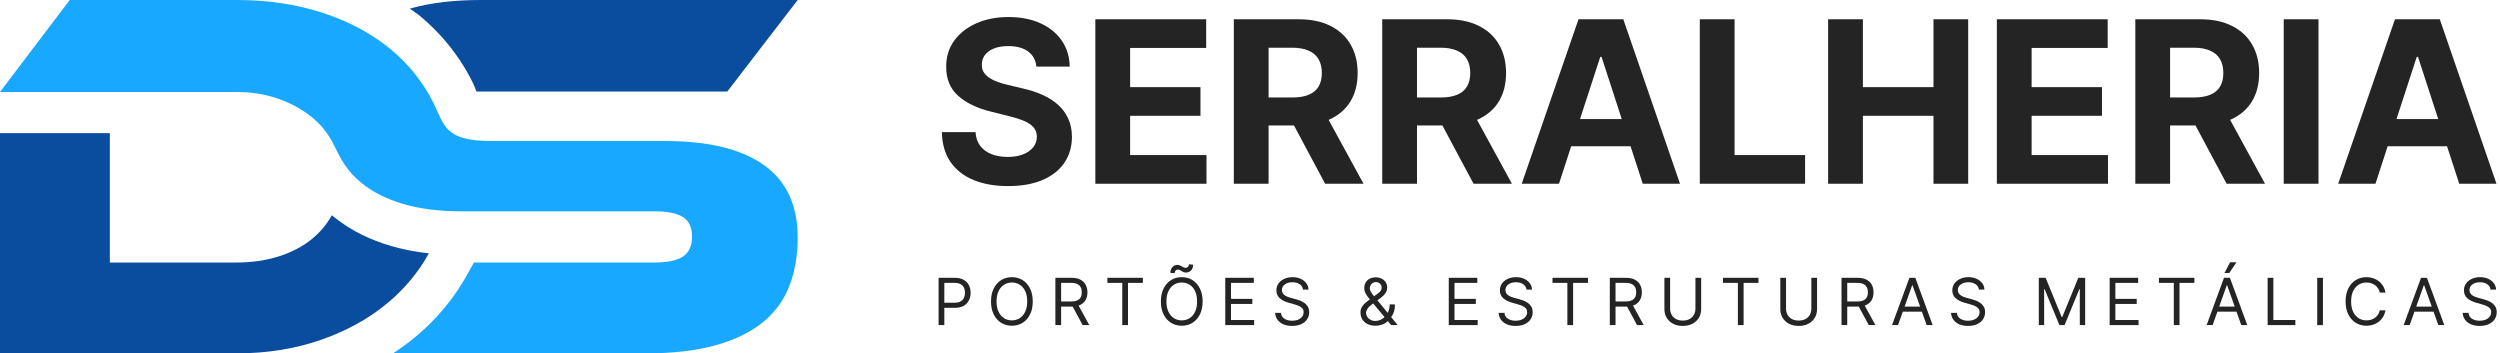
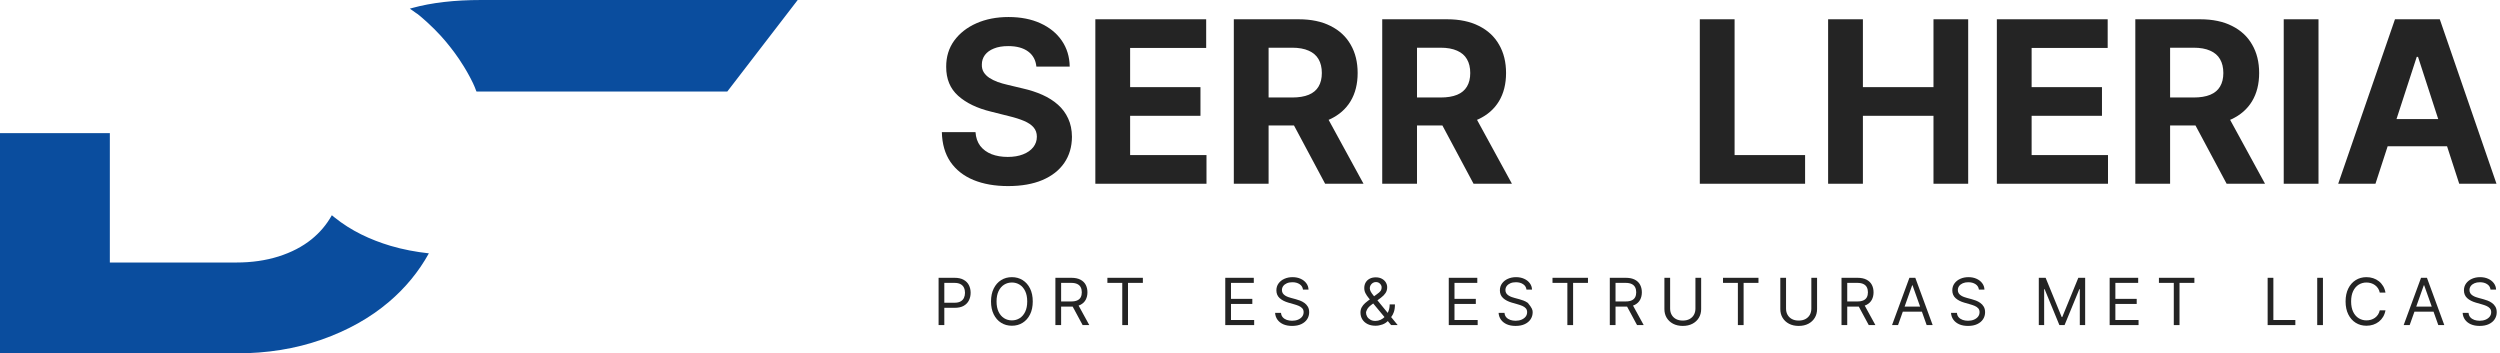
<svg xmlns="http://www.w3.org/2000/svg" width="283" height="40" viewBox="0 0 283 40" fill="none">
-   <path d="M75.296 15.964C80.2 15.964 83.924 16.872 86.474 18.685C89.024 20.497 90.299 23.237 90.299 26.904C90.299 28.936 89.98 30.772 89.342 32.403C88.705 34.04 87.687 35.414 86.293 36.528C84.9 37.645 83.116 38.502 80.942 39.101C78.773 39.7 76.166 40 73.141 40H44.486C45.442 39.382 46.365 38.697 47.245 37.95C49.528 36.009 51.426 33.712 52.881 31.095L53.647 29.716H74.092C75.567 29.716 76.642 29.488 77.322 29.031C77.997 28.574 78.34 27.823 78.34 26.79C78.34 25.758 78.002 25.016 77.322 24.578C76.647 24.141 75.567 23.922 74.092 23.922H52.33C49.737 23.922 47.506 23.641 45.632 23.085C43.758 22.528 42.202 21.748 40.97 20.754C39.215 19.341 38.597 18.023 37.721 16.268C37.122 15.074 36.285 14.047 35.21 13.191C34.135 12.334 32.879 11.654 31.442 11.159C30.006 10.66 28.455 10.413 26.781 10.413H0L7.892 0H26.786C30.291 0 33.521 0.476 36.471 1.437C39.42 2.393 41.96 3.739 44.091 5.47C46.222 7.202 47.887 9.276 49.086 11.688C50.318 14.171 50.298 15.964 55.631 15.964H75.291H75.296Z" fill="#18A8FF" />
  <path fill-rule="evenodd" clip-rule="evenodd" d="M37.859 24.607L37.565 24.364C36.984 25.411 36.218 26.319 35.272 27.085C34.235 27.922 32.989 28.569 31.533 29.031C30.077 29.488 28.493 29.716 26.781 29.716H12.434V15.07H0V40H26.786C30.253 40 33.459 39.481 36.409 38.444C39.358 37.407 41.898 35.985 44.034 34.168C45.884 32.594 47.392 30.767 48.548 28.679C47.083 28.517 45.627 28.246 44.224 27.832C41.926 27.147 39.734 26.12 37.864 24.607H37.859ZM54.489 0C51.459 0 48.857 0.3 46.683 0.899L46.393 0.98L46.407 0.989L46.422 0.999L46.436 1.008H46.441L46.446 1.018L46.46 1.027L46.474 1.037L46.488 1.046L46.503 1.056L46.517 1.066L46.531 1.075L46.545 1.085L46.56 1.094L46.574 1.104H46.579L46.583 1.113L46.598 1.123L46.612 1.132L46.626 1.142L46.641 1.151L46.655 1.161L46.669 1.17L46.683 1.18L46.698 1.189L46.712 1.199H46.721V1.208L46.736 1.218L46.75 1.227L46.764 1.237L46.779 1.246L46.793 1.256L46.807 1.265L46.821 1.275L46.836 1.284L46.85 1.294L46.859 1.303L46.874 1.318L46.888 1.327L46.902 1.337L46.916 1.346L46.931 1.356L46.945 1.365L46.959 1.375L46.974 1.384L46.988 1.394L46.997 1.403L47.011 1.418L47.026 1.427L47.04 1.437L47.054 1.446L47.069 1.456L47.083 1.465L47.097 1.475L47.111 1.484L47.126 1.494L47.14 1.503L47.154 1.513L47.169 1.522L47.183 1.532L47.197 1.541L47.211 1.551L47.226 1.56L47.24 1.57L47.254 1.579L47.268 1.589L47.283 1.598L47.406 1.698L47.53 1.798L47.654 1.903L47.777 2.007L47.896 2.112L48.015 2.217L48.134 2.321L48.253 2.426L48.372 2.535L48.491 2.645L48.605 2.754L48.719 2.864L48.833 2.973L48.948 3.082L49.062 3.192L49.176 3.301L49.285 3.415L49.395 3.53L49.504 3.644L49.614 3.758L49.723 3.872L49.832 3.986L49.937 4.1L50.042 4.219L50.146 4.338L50.251 4.457L50.356 4.576L50.456 4.695L50.555 4.814L50.655 4.938L50.755 5.061L50.855 5.185L50.955 5.309L51.05 5.432L51.145 5.556L51.24 5.68L51.336 5.803L51.431 5.932L51.526 6.06L51.616 6.189L51.706 6.317L51.797 6.445L51.887 6.574L51.978 6.702L52.063 6.836L52.149 6.969L52.234 7.102L52.32 7.235L52.406 7.368L52.491 7.501L52.572 7.635L52.653 7.768L52.734 7.906L52.815 8.044L52.896 8.182L52.972 8.32L53.048 8.458L53.124 8.596L53.2 8.738L53.276 8.881L53.348 9.024L53.419 9.166L53.49 9.309L53.562 9.452L53.566 9.466L53.576 9.48L53.581 9.495V9.509L53.59 9.518L53.595 9.537V9.552H53.605V9.566L53.619 9.58L53.623 9.594L53.633 9.609V9.618L53.638 9.623L53.647 9.637V9.652H53.652V9.666L53.666 9.68L53.671 9.694V9.709L53.681 9.718L53.69 9.737V9.751H53.695V9.766L53.709 9.78L53.714 9.794V9.809L53.723 9.818L53.728 9.837V9.851H53.738V9.866L53.752 9.88L53.757 9.894V9.908L53.766 9.918L53.771 9.937V9.951H53.776V9.966L53.79 9.98L53.795 9.994V10.008L53.804 10.018L53.809 10.037V10.051H53.814V10.065L53.828 10.08L53.833 10.094V10.108L53.842 10.118L53.847 10.137V10.151H53.852V10.165L53.866 10.18L53.871 10.194V10.208L53.88 10.218L53.885 10.237V10.251H53.89L53.899 10.265V10.28H53.909V10.289L53.918 10.303V10.313L53.923 10.318V10.332L53.938 10.346L53.942 10.36H82.331L90.299 0H54.484H54.489Z" fill="#0A4D9E" />
  <path d="M268.902 20.8H264.684L271.111 2.182H276.184L282.602 20.8H278.384L273.72 6.436H273.575L268.902 20.8ZM268.639 13.482H278.602V16.555H268.639V13.482Z" fill="#242424" />
  <path d="M262.454 2.182V20.8H258.518V2.182H262.454Z" fill="#242424" />
  <path d="M241.718 20.8V2.182H249.064C250.47 2.182 251.67 2.433 252.664 2.936C253.664 3.433 254.424 4.139 254.945 5.055C255.473 5.964 255.736 7.033 255.736 8.264C255.736 9.5 255.47 10.564 254.936 11.455C254.403 12.339 253.63 13.018 252.618 13.491C251.612 13.964 250.394 14.2 248.964 14.2H244.045V11.036H248.327C249.079 11.036 249.703 10.933 250.2 10.727C250.697 10.521 251.067 10.212 251.309 9.8C251.558 9.388 251.682 8.876 251.682 8.264C251.682 7.645 251.558 7.124 251.309 6.7C251.067 6.276 250.694 5.955 250.191 5.736C249.694 5.512 249.067 5.4 248.309 5.4H245.655V20.8H241.718ZM251.773 12.327L256.4 20.8H252.055L247.527 12.327H251.773Z" fill="#242424" />
  <path d="M226.043 20.8V2.182H238.589V5.427H229.979V9.864H237.943V13.109H229.979V17.555H238.625V20.8H226.043Z" fill="#242424" />
  <path d="M206.943 20.8V2.182H210.88V9.864H218.871V2.182H222.798V20.8H218.871V13.109H210.88V20.8H206.943Z" fill="#242424" />
  <path d="M192.418 20.8V2.182H196.355V17.555H204.336V20.8H192.418Z" fill="#242424" />
-   <path d="M176.477 20.8H172.259L178.686 2.182H183.759L190.177 20.8H185.959L181.296 6.436H181.15L176.477 20.8ZM176.214 13.482H186.177V16.555H176.214V13.482Z" fill="#242424" />
  <path d="M156.468 20.8V2.182H163.814C165.22 2.182 166.42 2.433 167.414 2.936C168.414 3.433 169.174 4.139 169.695 5.055C170.223 5.964 170.486 7.033 170.486 8.264C170.486 9.5 170.22 10.564 169.686 11.455C169.153 12.339 168.38 13.018 167.368 13.491C166.362 13.964 165.144 14.2 163.714 14.2H158.795V11.036H163.077C163.829 11.036 164.453 10.933 164.95 10.727C165.447 10.521 165.817 10.212 166.059 9.8C166.308 9.388 166.432 8.876 166.432 8.264C166.432 7.645 166.308 7.124 166.059 6.7C165.817 6.276 165.444 5.955 164.941 5.736C164.444 5.512 163.817 5.4 163.059 5.4H160.405V20.8H156.468ZM166.523 12.327L171.15 20.8H166.805L162.277 12.327H166.523Z" fill="#242424" />
  <path d="M139.668 20.8V2.182H147.014C148.42 2.182 149.62 2.433 150.614 2.936C151.614 3.433 152.374 4.139 152.896 5.055C153.423 5.964 153.686 7.033 153.686 8.264C153.686 9.5 153.42 10.564 152.886 11.455C152.353 12.339 151.58 13.018 150.568 13.491C149.562 13.964 148.344 14.2 146.914 14.2H141.996V11.036H146.277C147.029 11.036 147.653 10.933 148.15 10.727C148.647 10.521 149.017 10.212 149.259 9.8C149.508 9.388 149.632 8.876 149.632 8.264C149.632 7.645 149.508 7.124 149.259 6.7C149.017 6.276 148.644 5.955 148.141 5.736C147.644 5.512 147.017 5.4 146.259 5.4H143.605V20.8H139.668ZM149.723 12.327L154.35 20.8H150.005L145.477 12.327H149.723Z" fill="#242424" />
  <path d="M123.993 20.8V2.182H136.539V5.427H127.93V9.864H135.893V13.109H127.93V17.555H136.575V20.8H123.993Z" fill="#242424" />
  <path d="M117.318 7.536C117.245 6.803 116.933 6.233 116.382 5.827C115.83 5.421 115.082 5.218 114.136 5.218C113.494 5.218 112.951 5.309 112.509 5.491C112.067 5.667 111.727 5.912 111.491 6.227C111.261 6.542 111.145 6.9 111.145 7.3C111.133 7.633 111.203 7.924 111.355 8.173C111.512 8.421 111.727 8.636 112 8.818C112.273 8.994 112.588 9.148 112.945 9.282C113.303 9.409 113.685 9.518 114.091 9.609L115.764 10.009C116.576 10.191 117.321 10.433 118 10.736C118.679 11.039 119.267 11.412 119.764 11.855C120.261 12.297 120.645 12.818 120.918 13.418C121.197 14.018 121.339 14.706 121.345 15.482C121.339 16.621 121.048 17.609 120.473 18.445C119.903 19.276 119.079 19.921 118 20.382C116.927 20.836 115.633 21.064 114.118 21.064C112.615 21.064 111.306 20.833 110.191 20.373C109.082 19.912 108.215 19.23 107.591 18.327C106.973 17.418 106.648 16.294 106.618 14.955H110.427C110.47 15.579 110.648 16.1 110.964 16.518C111.285 16.93 111.712 17.242 112.245 17.455C112.785 17.661 113.394 17.764 114.073 17.764C114.739 17.764 115.318 17.667 115.809 17.473C116.306 17.279 116.691 17.009 116.964 16.664C117.236 16.318 117.373 15.921 117.373 15.473C117.373 15.055 117.248 14.703 117 14.418C116.758 14.133 116.4 13.891 115.927 13.691C115.461 13.491 114.888 13.309 114.209 13.146L112.182 12.636C110.612 12.255 109.373 11.658 108.464 10.845C107.555 10.033 107.103 8.939 107.109 7.564C107.103 6.436 107.403 5.452 108.009 4.609C108.621 3.767 109.461 3.109 110.527 2.636C111.594 2.164 112.806 1.927 114.164 1.927C115.545 1.927 116.751 2.164 117.782 2.636C118.818 3.109 119.624 3.767 120.2 4.609C120.776 5.452 121.073 6.427 121.091 7.536H117.318Z" fill="#242424" />
  <path d="M281.928 32.785C281.897 32.521 281.77 32.315 281.547 32.169C281.324 32.022 281.05 31.949 280.726 31.949C280.489 31.949 280.282 31.987 280.104 32.064C279.928 32.141 279.791 32.246 279.691 32.38C279.594 32.514 279.545 32.667 279.545 32.838C279.545 32.981 279.579 33.103 279.647 33.206C279.716 33.307 279.805 33.392 279.913 33.46C280.021 33.526 280.135 33.581 280.253 33.624C280.372 33.666 280.481 33.7 280.58 33.726L281.123 33.873C281.263 33.909 281.418 33.96 281.589 34.024C281.761 34.089 281.926 34.177 282.083 34.288C282.241 34.398 282.372 34.539 282.475 34.712C282.578 34.884 282.629 35.096 282.629 35.347C282.629 35.636 282.553 35.897 282.402 36.131C282.252 36.364 282.032 36.55 281.743 36.688C281.455 36.825 281.106 36.894 280.695 36.894C280.311 36.894 279.98 36.832 279.699 36.709C279.42 36.585 279.201 36.412 279.04 36.191C278.882 35.97 278.792 35.713 278.771 35.42H279.44C279.458 35.622 279.526 35.789 279.644 35.922C279.764 36.053 279.916 36.15 280.099 36.215C280.284 36.277 280.482 36.309 280.695 36.309C280.942 36.309 281.164 36.269 281.361 36.188C281.558 36.106 281.714 35.993 281.829 35.849C281.944 35.702 282.002 35.532 282.002 35.336C282.002 35.159 281.952 35.014 281.853 34.903C281.753 34.791 281.623 34.7 281.461 34.631C281.299 34.561 281.123 34.5 280.935 34.448L280.277 34.26C279.858 34.139 279.527 33.968 279.283 33.745C279.04 33.522 278.918 33.23 278.918 32.869C278.918 32.569 278.999 32.308 279.161 32.085C279.324 31.86 279.544 31.686 279.819 31.562C280.096 31.437 280.406 31.374 280.747 31.374C281.092 31.374 281.399 31.436 281.667 31.56C281.935 31.682 282.148 31.849 282.305 32.062C282.463 32.274 282.547 32.515 282.556 32.785H281.928Z" fill="#242424" />
  <path d="M272.775 36.8H272.095L274.061 31.447H274.73L276.695 36.8H276.016L274.416 32.294H274.375L272.775 36.8ZM273.026 34.709H275.765V35.284H273.026V34.709Z" fill="#242424" />
  <path d="M270.036 33.12H269.388C269.35 32.934 269.282 32.77 269.187 32.629C269.092 32.487 268.977 32.369 268.842 32.273C268.707 32.176 268.558 32.102 268.395 32.054C268.231 32.005 268.06 31.98 267.882 31.98C267.558 31.98 267.265 32.062 267.002 32.226C266.74 32.39 266.532 32.631 266.377 32.95C266.224 33.269 266.147 33.66 266.147 34.124C266.147 34.587 266.224 34.978 266.377 35.297C266.532 35.616 266.74 35.857 267.002 36.021C267.265 36.185 267.558 36.267 267.882 36.267C268.06 36.267 268.231 36.242 268.395 36.194C268.558 36.145 268.707 36.073 268.842 35.977C268.977 35.879 269.092 35.76 269.187 35.619C269.282 35.476 269.35 35.312 269.388 35.127H270.036C269.987 35.401 269.898 35.646 269.769 35.862C269.64 36.078 269.48 36.262 269.289 36.413C269.097 36.563 268.882 36.677 268.643 36.756C268.406 36.834 268.152 36.873 267.882 36.873C267.426 36.873 267.02 36.762 266.664 36.539C266.309 36.316 266.029 35.998 265.825 35.587C265.622 35.176 265.52 34.688 265.52 34.124C265.52 33.559 265.622 33.071 265.825 32.66C266.029 32.249 266.309 31.932 266.664 31.709C267.02 31.486 267.426 31.374 267.882 31.374C268.152 31.374 268.406 31.413 268.643 31.492C268.882 31.57 269.097 31.685 269.289 31.837C269.48 31.987 269.64 32.169 269.769 32.386C269.898 32.6 269.987 32.845 270.036 33.12Z" fill="#242424" />
  <path d="M262.957 31.447V36.8H262.309V31.447H262.957Z" fill="#242424" />
  <path d="M256.697 36.8V31.447H257.345V36.225H259.833V36.8H256.697Z" fill="#242424" />
-   <path d="M250.471 36.8H249.791L251.757 31.447H252.426L254.391 36.8H253.712L252.112 32.294H252.07L250.471 36.8ZM250.722 34.709H253.461V35.284H250.722V34.709ZM251.809 30.904L252.447 29.691H253.168L252.353 30.904H251.809Z" fill="#242424" />
  <path d="M244.39 32.022V31.447H248.404V32.022H246.721V36.8H246.073V32.022H244.39Z" fill="#242424" />
  <path d="M238.812 36.8V31.447H242.042V32.022H239.46V33.831H241.875V34.406H239.46V36.225H242.084V36.8H238.812Z" fill="#242424" />
  <path d="M230.792 31.447H231.565L233.385 35.89H233.447L235.266 31.447H236.04V36.8H235.434V32.733H235.381L233.709 36.8H233.123L231.45 32.733H231.398V36.8H230.792V31.447Z" fill="#242424" />
  <path d="M224.012 32.785C223.98 32.521 223.853 32.315 223.63 32.169C223.407 32.022 223.133 31.949 222.809 31.949C222.572 31.949 222.365 31.987 222.187 32.064C222.011 32.141 221.874 32.246 221.774 32.38C221.677 32.514 221.628 32.667 221.628 32.838C221.628 32.981 221.662 33.103 221.73 33.206C221.8 33.307 221.889 33.392 221.997 33.46C222.105 33.526 222.218 33.581 222.336 33.624C222.455 33.666 222.564 33.7 222.663 33.726L223.207 33.873C223.346 33.909 223.501 33.96 223.672 34.024C223.844 34.089 224.009 34.177 224.166 34.288C224.324 34.398 224.455 34.539 224.558 34.712C224.661 34.884 224.712 35.096 224.712 35.347C224.712 35.636 224.636 35.897 224.485 36.131C224.335 36.364 224.115 36.55 223.826 36.688C223.539 36.825 223.189 36.894 222.778 36.894C222.395 36.894 222.063 36.832 221.782 36.709C221.503 36.585 221.284 36.412 221.124 36.191C220.965 35.97 220.875 35.713 220.854 35.42H221.523C221.541 35.622 221.609 35.789 221.727 35.922C221.848 36.053 221.999 36.15 222.182 36.215C222.367 36.277 222.565 36.309 222.778 36.309C223.025 36.309 223.248 36.269 223.444 36.188C223.641 36.106 223.797 35.993 223.912 35.849C224.027 35.702 224.085 35.532 224.085 35.336C224.085 35.159 224.035 35.014 223.936 34.903C223.837 34.791 223.706 34.7 223.544 34.631C223.382 34.561 223.207 34.5 223.018 34.448L222.36 34.26C221.942 34.139 221.611 33.968 221.367 33.745C221.123 33.522 221.001 33.23 221.001 32.869C221.001 32.569 221.082 32.308 221.244 32.085C221.408 31.86 221.627 31.686 221.902 31.562C222.179 31.437 222.489 31.374 222.83 31.374C223.175 31.374 223.482 31.436 223.75 31.56C224.019 31.682 224.231 31.849 224.388 32.062C224.547 32.274 224.63 32.515 224.639 32.785H224.012Z" fill="#242424" />
  <path d="M214.858 36.8H214.179L216.144 31.447H216.813L218.779 36.8H218.099L216.499 32.294H216.458L214.858 36.8ZM215.109 34.709H217.848V35.284H215.109V34.709Z" fill="#242424" />
  <path d="M208.459 36.8V31.447H210.267C210.686 31.447 211.029 31.519 211.297 31.662C211.565 31.803 211.764 31.997 211.893 32.244C212.022 32.492 212.086 32.773 212.086 33.089C212.086 33.404 212.022 33.684 211.893 33.928C211.764 34.172 211.566 34.363 211.3 34.503C211.033 34.64 210.693 34.709 210.278 34.709H208.814V34.124H210.257C210.543 34.124 210.773 34.082 210.947 33.998C211.123 33.914 211.25 33.796 211.329 33.643C211.409 33.488 211.449 33.303 211.449 33.089C211.449 32.874 211.409 32.687 211.329 32.527C211.248 32.366 211.12 32.243 210.944 32.156C210.768 32.067 210.536 32.022 210.246 32.022H209.107V36.8H208.459ZM210.978 34.395L212.296 36.8H211.543L210.246 34.395H210.978Z" fill="#242424" />
  <path d="M205.044 31.447H205.692V34.991C205.692 35.357 205.606 35.684 205.434 35.971C205.263 36.257 205.021 36.483 204.71 36.648C204.398 36.812 204.032 36.894 203.612 36.894C203.192 36.894 202.826 36.812 202.514 36.648C202.202 36.483 201.96 36.257 201.788 35.971C201.617 35.684 201.531 35.357 201.531 34.991V31.447H202.18V34.939C202.18 35.2 202.237 35.433 202.352 35.637C202.467 35.839 202.631 35.998 202.843 36.115C203.058 36.23 203.314 36.288 203.612 36.288C203.91 36.288 204.166 36.23 204.38 36.115C204.595 35.998 204.758 35.839 204.872 35.637C204.987 35.433 205.044 35.2 205.044 34.939V31.447Z" fill="#242424" />
  <path d="M195.044 32.022V31.447H199.059V32.022H197.376V36.8H196.728V32.022H195.044Z" fill="#242424" />
  <path d="M191.923 31.447H192.571V34.991C192.571 35.357 192.485 35.684 192.312 35.971C192.141 36.257 191.9 36.483 191.588 36.648C191.276 36.812 190.91 36.894 190.49 36.894C190.071 36.894 189.705 36.812 189.393 36.648C189.081 36.483 188.839 36.257 188.666 35.971C188.495 35.684 188.41 35.357 188.41 34.991V31.447H189.058V34.939C189.058 35.2 189.116 35.433 189.231 35.637C189.346 35.839 189.51 35.998 189.722 36.115C189.936 36.23 190.193 36.288 190.49 36.288C190.788 36.288 191.045 36.23 191.259 36.115C191.473 35.998 191.637 35.839 191.75 35.637C191.865 35.433 191.923 35.2 191.923 34.939V31.447Z" fill="#242424" />
  <path d="M182.23 36.8V31.447H184.039C184.457 31.447 184.8 31.519 185.069 31.662C185.337 31.803 185.535 31.997 185.664 32.244C185.793 32.492 185.858 32.773 185.858 33.089C185.858 33.404 185.793 33.684 185.664 33.928C185.535 34.172 185.338 34.363 185.071 34.503C184.805 34.64 184.464 34.709 184.049 34.709H182.586V34.124H184.028C184.314 34.124 184.544 34.082 184.718 33.998C184.894 33.914 185.021 33.796 185.1 33.643C185.18 33.488 185.22 33.303 185.22 33.089C185.22 32.874 185.18 32.687 185.1 32.527C185.02 32.366 184.892 32.243 184.716 32.156C184.54 32.067 184.307 32.022 184.018 32.022H182.878V36.8H182.23ZM184.75 34.395L186.067 36.8H185.314L184.018 34.395H184.75Z" fill="#242424" />
  <path d="M175.743 32.022V31.447H179.758V32.022H178.075V36.8H177.426V32.022H175.743Z" fill="#242424" />
-   <path d="M172.798 32.785C172.766 32.521 172.639 32.315 172.416 32.169C172.193 32.022 171.92 31.949 171.596 31.949C171.359 31.949 171.151 31.987 170.974 32.064C170.798 32.141 170.66 32.246 170.561 32.38C170.463 32.514 170.414 32.667 170.414 32.838C170.414 32.981 170.448 33.103 170.516 33.206C170.586 33.307 170.675 33.392 170.783 33.46C170.891 33.526 171.004 33.581 171.122 33.624C171.241 33.666 171.35 33.7 171.449 33.726L171.993 33.873C172.132 33.909 172.287 33.96 172.458 34.024C172.631 34.089 172.795 34.177 172.952 34.288C173.111 34.398 173.241 34.539 173.344 34.712C173.447 34.884 173.498 35.096 173.498 35.347C173.498 35.636 173.422 35.897 173.271 36.131C173.121 36.364 172.902 36.55 172.612 36.688C172.325 36.825 171.975 36.894 171.564 36.894C171.181 36.894 170.849 36.832 170.568 36.709C170.29 36.585 170.07 36.412 169.91 36.191C169.751 35.97 169.661 35.713 169.641 35.42H170.31C170.327 35.622 170.395 35.789 170.514 35.922C170.634 36.053 170.785 36.15 170.968 36.215C171.153 36.277 171.352 36.309 171.564 36.309C171.812 36.309 172.034 36.269 172.231 36.188C172.428 36.106 172.584 35.993 172.699 35.849C172.814 35.702 172.871 35.532 172.871 35.336C172.871 35.159 172.821 35.014 172.722 34.903C172.623 34.791 172.492 34.7 172.33 34.631C172.168 34.561 171.993 34.5 171.805 34.448L171.146 34.26C170.728 34.139 170.397 33.968 170.153 33.745C169.909 33.522 169.787 33.23 169.787 32.869C169.787 32.569 169.868 32.308 170.03 32.085C170.194 31.86 170.413 31.686 170.689 31.562C170.966 31.437 171.275 31.374 171.616 31.374C171.961 31.374 172.268 31.436 172.536 31.56C172.805 31.682 173.017 31.849 173.174 32.062C173.333 32.274 173.416 32.515 173.425 32.785H172.798Z" fill="#242424" />
+   <path d="M172.798 32.785C172.766 32.521 172.639 32.315 172.416 32.169C172.193 32.022 171.92 31.949 171.596 31.949C171.359 31.949 171.151 31.987 170.974 32.064C170.798 32.141 170.66 32.246 170.561 32.38C170.463 32.514 170.414 32.667 170.414 32.838C170.414 32.981 170.448 33.103 170.516 33.206C170.586 33.307 170.675 33.392 170.783 33.46C170.891 33.526 171.004 33.581 171.122 33.624C171.241 33.666 171.35 33.7 171.449 33.726L171.993 33.873C172.132 33.909 172.287 33.96 172.458 34.024C172.631 34.089 172.795 34.177 172.952 34.288C173.447 34.884 173.498 35.096 173.498 35.347C173.498 35.636 173.422 35.897 173.271 36.131C173.121 36.364 172.902 36.55 172.612 36.688C172.325 36.825 171.975 36.894 171.564 36.894C171.181 36.894 170.849 36.832 170.568 36.709C170.29 36.585 170.07 36.412 169.91 36.191C169.751 35.97 169.661 35.713 169.641 35.42H170.31C170.327 35.622 170.395 35.789 170.514 35.922C170.634 36.053 170.785 36.15 170.968 36.215C171.153 36.277 171.352 36.309 171.564 36.309C171.812 36.309 172.034 36.269 172.231 36.188C172.428 36.106 172.584 35.993 172.699 35.849C172.814 35.702 172.871 35.532 172.871 35.336C172.871 35.159 172.821 35.014 172.722 34.903C172.623 34.791 172.492 34.7 172.33 34.631C172.168 34.561 171.993 34.5 171.805 34.448L171.146 34.26C170.728 34.139 170.397 33.968 170.153 33.745C169.909 33.522 169.787 33.23 169.787 32.869C169.787 32.569 169.868 32.308 170.03 32.085C170.194 31.86 170.413 31.686 170.689 31.562C170.966 31.437 171.275 31.374 171.616 31.374C171.961 31.374 172.268 31.436 172.536 31.56C172.805 31.682 173.017 31.849 173.174 32.062C173.333 32.274 173.416 32.515 173.425 32.785H172.798Z" fill="#242424" />
  <path d="M164 36.8V31.447H167.23V32.022H164.648V33.831H167.063V34.406H164.648V36.225H167.272V36.8H164Z" fill="#242424" />
  <path d="M155.71 36.873C155.358 36.873 155.055 36.809 154.801 36.68C154.546 36.551 154.35 36.374 154.213 36.149C154.075 35.925 154.006 35.667 154.006 35.378C154.006 35.155 154.053 34.957 154.147 34.785C154.243 34.611 154.375 34.45 154.542 34.301C154.711 34.151 154.905 34.002 155.125 33.852L155.898 33.277C156.05 33.178 156.171 33.071 156.262 32.958C156.354 32.845 156.4 32.697 156.4 32.514C156.4 32.378 156.34 32.246 156.22 32.119C156.101 31.992 155.945 31.928 155.752 31.928C155.616 31.928 155.496 31.963 155.391 32.033C155.289 32.101 155.208 32.188 155.148 32.294C155.091 32.399 155.062 32.507 155.062 32.618C155.062 32.744 155.096 32.871 155.164 33C155.234 33.127 155.322 33.258 155.428 33.392C155.536 33.524 155.648 33.66 155.763 33.8L158.219 36.8H157.477L155.449 34.354C155.261 34.127 155.09 33.922 154.937 33.737C154.783 33.552 154.661 33.37 154.571 33.191C154.48 33.011 154.435 32.817 154.435 32.608C154.435 32.367 154.488 32.157 154.594 31.975C154.702 31.792 154.853 31.65 155.046 31.549C155.242 31.446 155.47 31.395 155.731 31.395C155.999 31.395 156.23 31.447 156.424 31.552C156.617 31.655 156.766 31.791 156.871 31.962C156.975 32.131 157.028 32.315 157.028 32.514C157.028 32.77 156.964 32.992 156.837 33.18C156.71 33.368 156.536 33.543 156.317 33.706L155.25 34.5C155.01 34.678 154.847 34.85 154.762 35.017C154.676 35.185 154.633 35.305 154.633 35.378C154.633 35.545 154.677 35.701 154.764 35.846C154.851 35.991 154.974 36.107 155.133 36.196C155.291 36.285 155.477 36.33 155.689 36.33C155.891 36.33 156.088 36.287 156.28 36.202C156.472 36.114 156.645 35.989 156.8 35.825C156.957 35.661 157.081 35.465 157.171 35.234C157.264 35.005 157.31 34.746 157.31 34.458H157.906C157.906 34.814 157.865 35.104 157.783 35.328C157.701 35.553 157.609 35.729 157.506 35.856C157.403 35.984 157.32 36.079 157.258 36.141C157.237 36.167 157.217 36.194 157.2 36.22C157.183 36.246 157.163 36.272 157.143 36.298C156.97 36.492 156.752 36.636 156.489 36.732C156.226 36.826 155.966 36.873 155.71 36.873Z" fill="#242424" />
  <path d="M147.498 32.785C147.466 32.521 147.339 32.315 147.116 32.169C146.893 32.022 146.62 31.949 146.296 31.949C146.059 31.949 145.851 31.987 145.673 32.064C145.497 32.141 145.36 32.246 145.261 32.38C145.163 32.514 145.114 32.667 145.114 32.838C145.114 32.981 145.148 33.103 145.216 33.206C145.286 33.307 145.375 33.392 145.483 33.46C145.591 33.526 145.704 33.581 145.822 33.624C145.941 33.666 146.05 33.7 146.149 33.726L146.693 33.873C146.832 33.909 146.987 33.96 147.158 34.024C147.331 34.089 147.495 34.177 147.652 34.288C147.811 34.398 147.941 34.539 148.044 34.712C148.147 34.884 148.198 35.096 148.198 35.347C148.198 35.636 148.122 35.897 147.971 36.131C147.821 36.364 147.601 36.55 147.312 36.688C147.025 36.825 146.675 36.894 146.264 36.894C145.881 36.894 145.549 36.832 145.268 36.709C144.99 36.585 144.77 36.412 144.61 36.191C144.451 35.97 144.361 35.713 144.341 35.42H145.01C145.027 35.622 145.095 35.789 145.213 35.922C145.334 36.053 145.485 36.15 145.668 36.215C145.853 36.277 146.052 36.309 146.264 36.309C146.512 36.309 146.734 36.269 146.931 36.188C147.128 36.106 147.283 35.993 147.398 35.849C147.513 35.702 147.571 35.532 147.571 35.336C147.571 35.159 147.521 35.014 147.422 34.903C147.323 34.791 147.192 34.7 147.03 34.631C146.868 34.561 146.693 34.5 146.505 34.448L145.846 34.26C145.428 34.139 145.097 33.968 144.853 33.745C144.609 33.522 144.487 33.23 144.487 32.869C144.487 32.569 144.568 32.308 144.73 32.085C144.894 31.86 145.113 31.686 145.389 31.562C145.666 31.437 145.975 31.374 146.316 31.374C146.661 31.374 146.968 31.436 147.236 31.56C147.505 31.682 147.717 31.849 147.874 32.062C148.033 32.274 148.116 32.515 148.125 32.785H147.498Z" fill="#242424" />
  <path d="M138.7 36.8V31.447H141.93V32.022H139.348V33.831H141.763V34.406H139.348V36.225H141.972V36.8H138.7Z" fill="#242424" />
-   <path d="M136.138 34.124C136.138 34.688 136.036 35.176 135.832 35.587C135.628 35.998 135.349 36.316 134.993 36.539C134.638 36.762 134.232 36.873 133.775 36.873C133.319 36.873 132.913 36.762 132.557 36.539C132.202 36.316 131.922 35.998 131.718 35.587C131.514 35.176 131.412 34.688 131.412 34.124C131.412 33.559 131.514 33.071 131.718 32.66C131.922 32.249 132.202 31.932 132.557 31.709C132.913 31.486 133.319 31.374 133.775 31.374C134.232 31.374 134.638 31.486 134.993 31.709C135.349 31.932 135.628 32.249 135.832 32.66C136.036 33.071 136.138 33.559 136.138 34.124ZM135.511 34.124C135.511 33.66 135.433 33.269 135.278 32.95C135.125 32.631 134.916 32.39 134.653 32.226C134.392 32.062 134.099 31.98 133.775 31.98C133.451 31.98 133.157 32.062 132.894 32.226C132.633 32.39 132.425 32.631 132.27 32.95C132.116 33.269 132.04 33.66 132.04 34.124C132.04 34.587 132.116 34.978 132.27 35.297C132.425 35.616 132.633 35.857 132.894 36.021C133.157 36.185 133.451 36.267 133.775 36.267C134.099 36.267 134.392 36.185 134.653 36.021C134.916 35.857 135.125 35.616 135.278 35.297C135.433 34.978 135.511 34.587 135.511 34.124ZM132.97 30.914L132.489 30.893C132.489 30.627 132.565 30.409 132.717 30.24C132.87 30.069 133.059 29.984 133.284 29.984C133.383 29.984 133.471 30.001 133.548 30.036C133.624 30.069 133.698 30.107 133.767 30.151C133.837 30.195 133.908 30.234 133.982 30.268C134.057 30.302 134.141 30.318 134.235 30.318C134.334 30.318 134.418 30.28 134.486 30.203C134.556 30.125 134.591 30.031 134.591 29.921L135.061 29.963C135.061 30.235 134.984 30.451 134.831 30.611C134.679 30.771 134.491 30.851 134.267 30.851C134.146 30.851 134.047 30.835 133.969 30.802C133.89 30.767 133.82 30.728 133.759 30.684C133.698 30.64 133.634 30.602 133.566 30.569C133.498 30.534 133.414 30.517 133.315 30.517C133.216 30.517 133.133 30.556 133.067 30.634C133.002 30.711 132.97 30.804 132.97 30.914Z" fill="#242424" />
  <path d="M125.357 32.022V31.447H129.372V32.022H127.689V36.8H127.041V32.022H125.357Z" fill="#242424" />
  <path d="M119.47 36.8V31.447H121.279C121.697 31.447 122.04 31.519 122.309 31.662C122.577 31.803 122.776 31.997 122.905 32.244C123.034 32.492 123.098 32.773 123.098 33.089C123.098 33.404 123.034 33.684 122.905 33.928C122.776 34.172 122.578 34.363 122.311 34.503C122.045 34.64 121.704 34.709 121.289 34.709H119.826V34.124H121.269C121.554 34.124 121.784 34.082 121.959 33.998C122.135 33.914 122.262 33.796 122.34 33.643C122.42 33.488 122.46 33.303 122.46 33.089C122.46 32.874 122.42 32.687 122.34 32.527C122.26 32.366 122.132 32.243 121.956 32.156C121.78 32.067 121.547 32.022 121.258 32.022H120.119V36.8H119.47ZM121.99 34.395L123.307 36.8H122.554L121.258 34.395H121.99Z" fill="#242424" />
  <path d="M116.908 34.124C116.908 34.688 116.807 35.176 116.603 35.587C116.399 35.998 116.119 36.316 115.764 36.539C115.408 36.762 115.002 36.873 114.546 36.873C114.089 36.873 113.683 36.762 113.328 36.539C112.972 36.316 112.693 35.998 112.489 35.587C112.285 35.176 112.183 34.688 112.183 34.124C112.183 33.559 112.285 33.071 112.489 32.66C112.693 32.249 112.972 31.932 113.328 31.709C113.683 31.486 114.089 31.374 114.546 31.374C115.002 31.374 115.408 31.486 115.764 31.709C116.119 31.932 116.399 32.249 116.603 32.66C116.807 33.071 116.908 33.559 116.908 34.124ZM116.281 34.124C116.281 33.66 116.204 33.269 116.049 32.95C115.895 32.631 115.687 32.39 115.424 32.226C115.163 32.062 114.87 31.98 114.546 31.98C114.222 31.98 113.928 32.062 113.665 32.226C113.404 32.39 113.195 32.631 113.04 32.95C112.887 33.269 112.81 33.66 112.81 34.124C112.81 34.587 112.887 34.978 113.04 35.297C113.195 35.616 113.404 35.857 113.665 36.021C113.928 36.185 114.222 36.267 114.546 36.267C114.87 36.267 115.163 36.185 115.424 36.021C115.687 35.857 115.895 35.616 116.049 35.297C116.204 34.978 116.281 34.587 116.281 34.124Z" fill="#242424" />
  <path d="M106.248 36.8V31.447H108.057C108.477 31.447 108.82 31.523 109.087 31.675C109.355 31.825 109.554 32.028 109.683 32.284C109.811 32.54 109.876 32.825 109.876 33.141C109.876 33.456 109.811 33.743 109.683 34.001C109.555 34.259 109.358 34.464 109.092 34.618C108.825 34.769 108.484 34.845 108.067 34.845H106.771V34.27H108.046C108.334 34.27 108.565 34.22 108.739 34.121C108.913 34.022 109.04 33.888 109.118 33.718C109.198 33.548 109.238 33.355 109.238 33.141C109.238 32.927 109.198 32.735 109.118 32.566C109.04 32.397 108.912 32.264 108.736 32.169C108.56 32.071 108.327 32.022 108.036 32.022H106.896V36.8H106.248Z" fill="#242424" />
</svg>